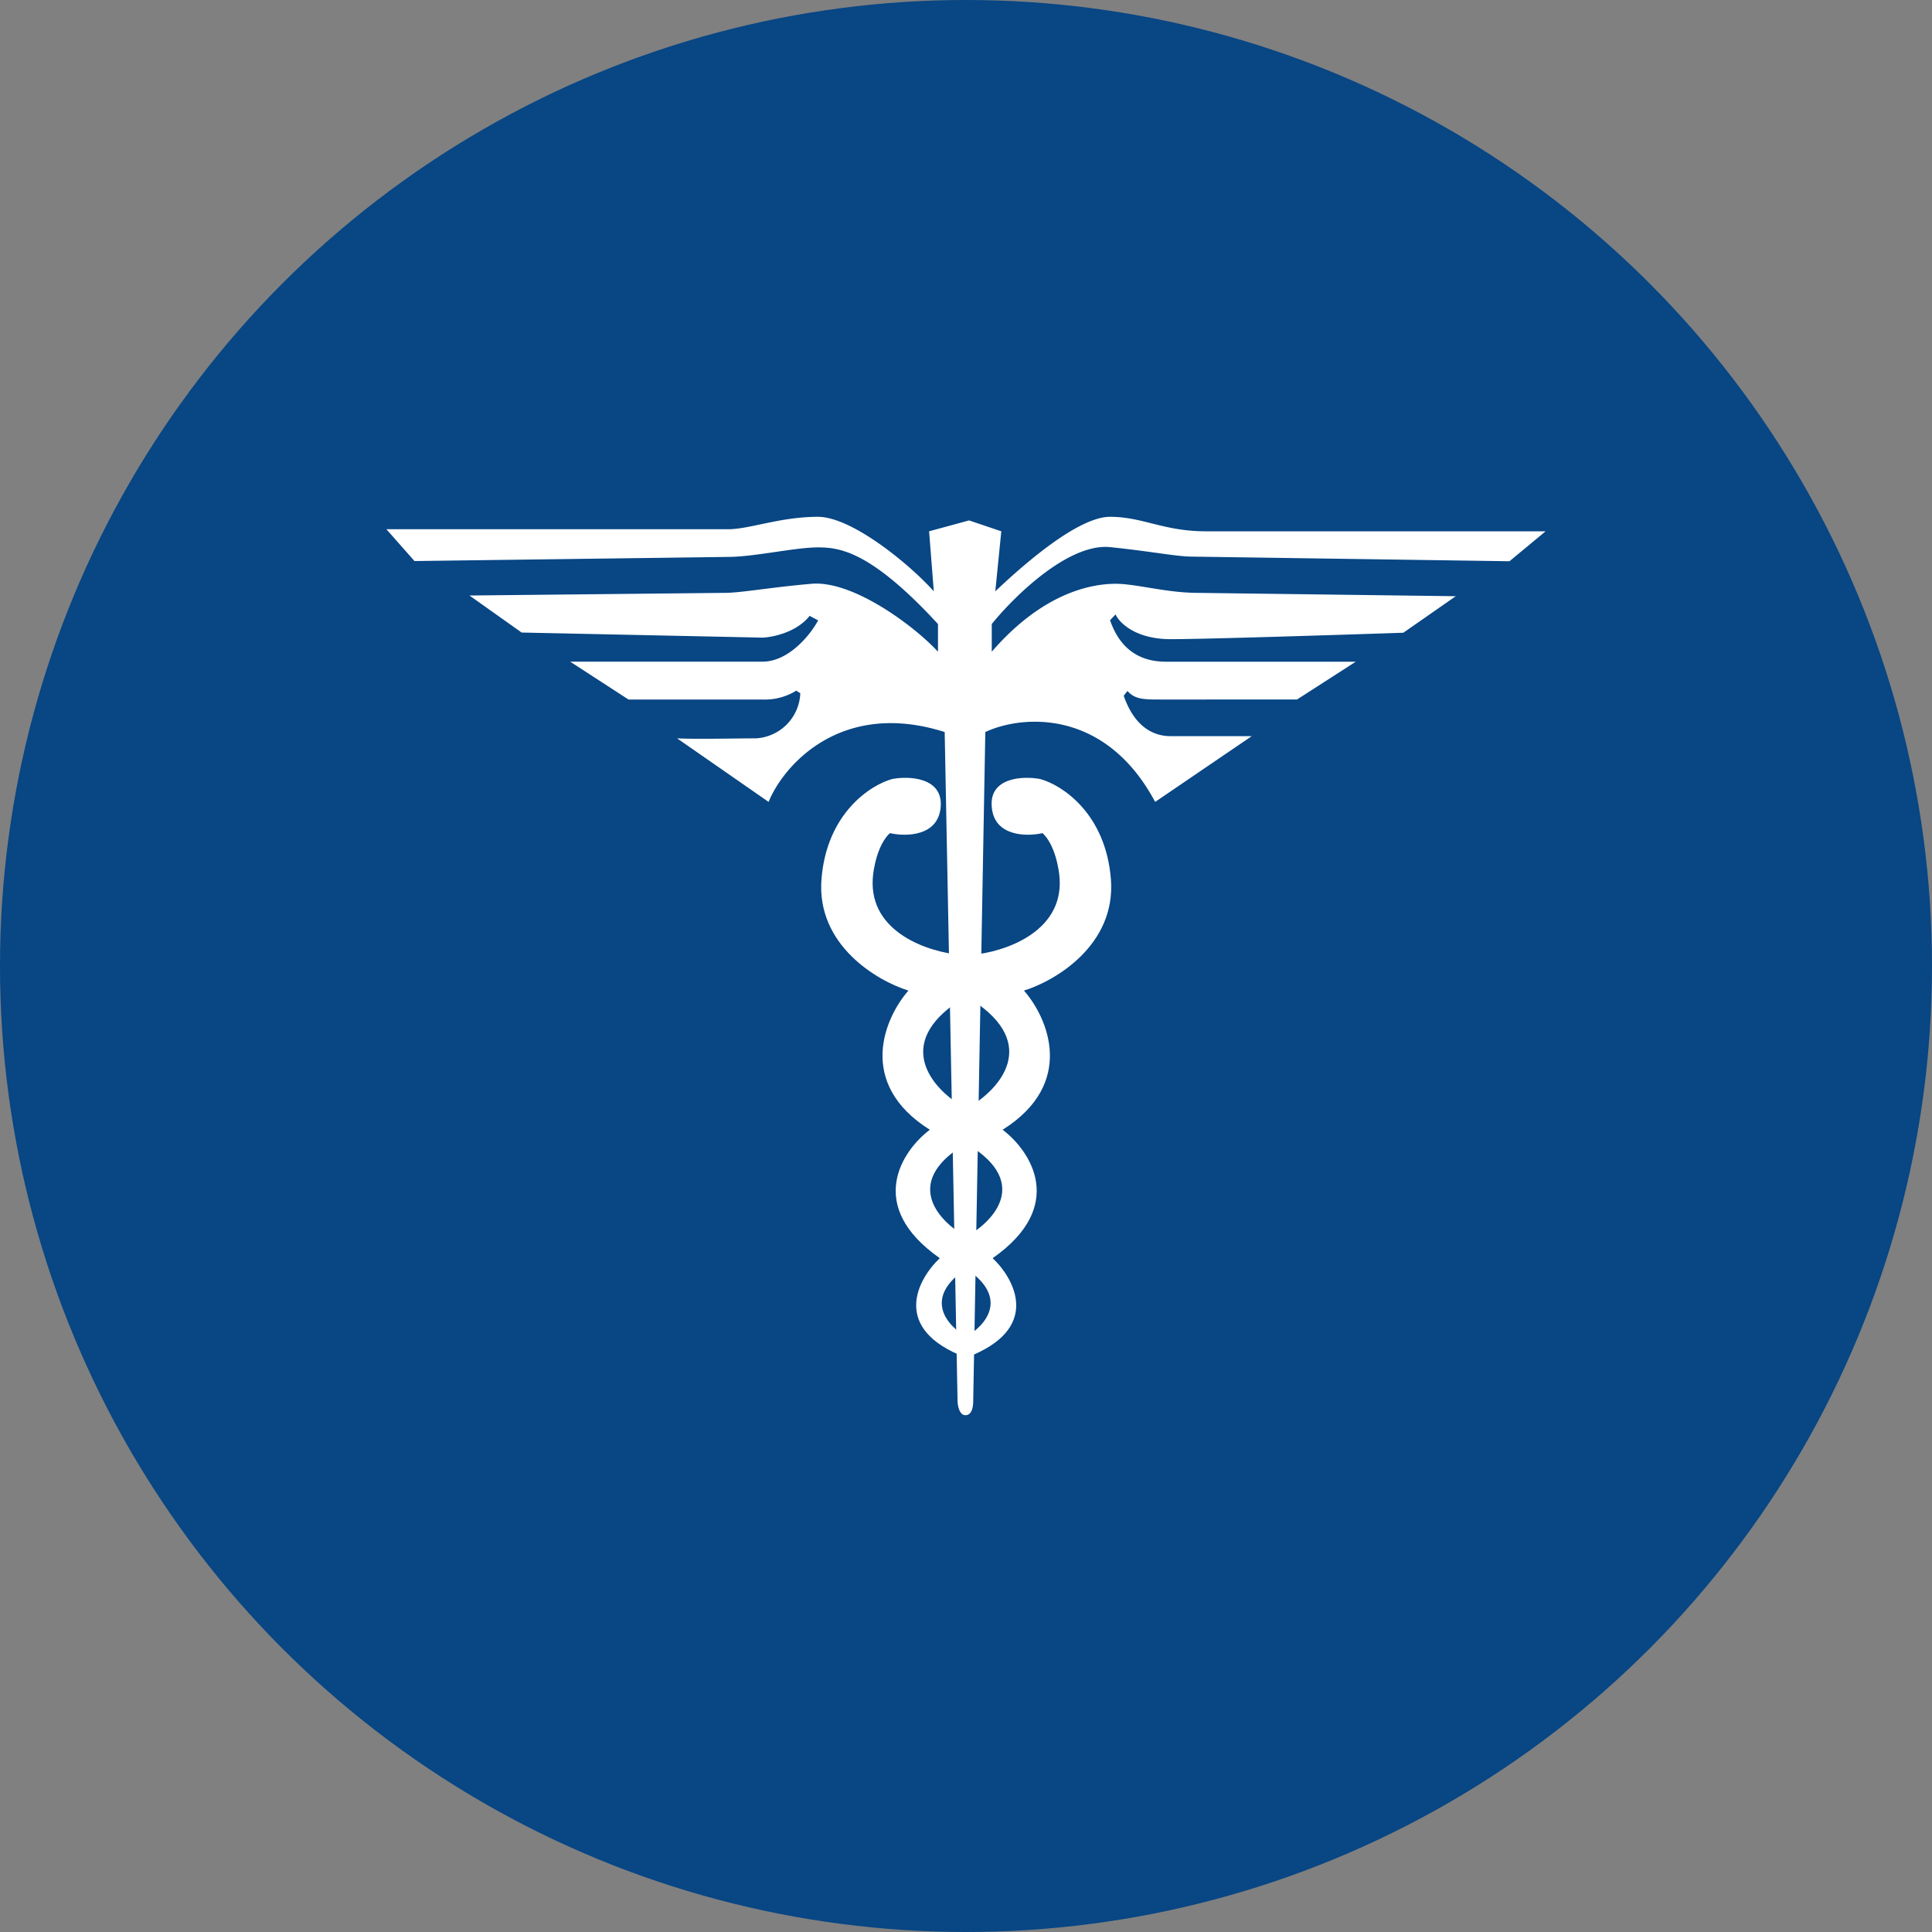
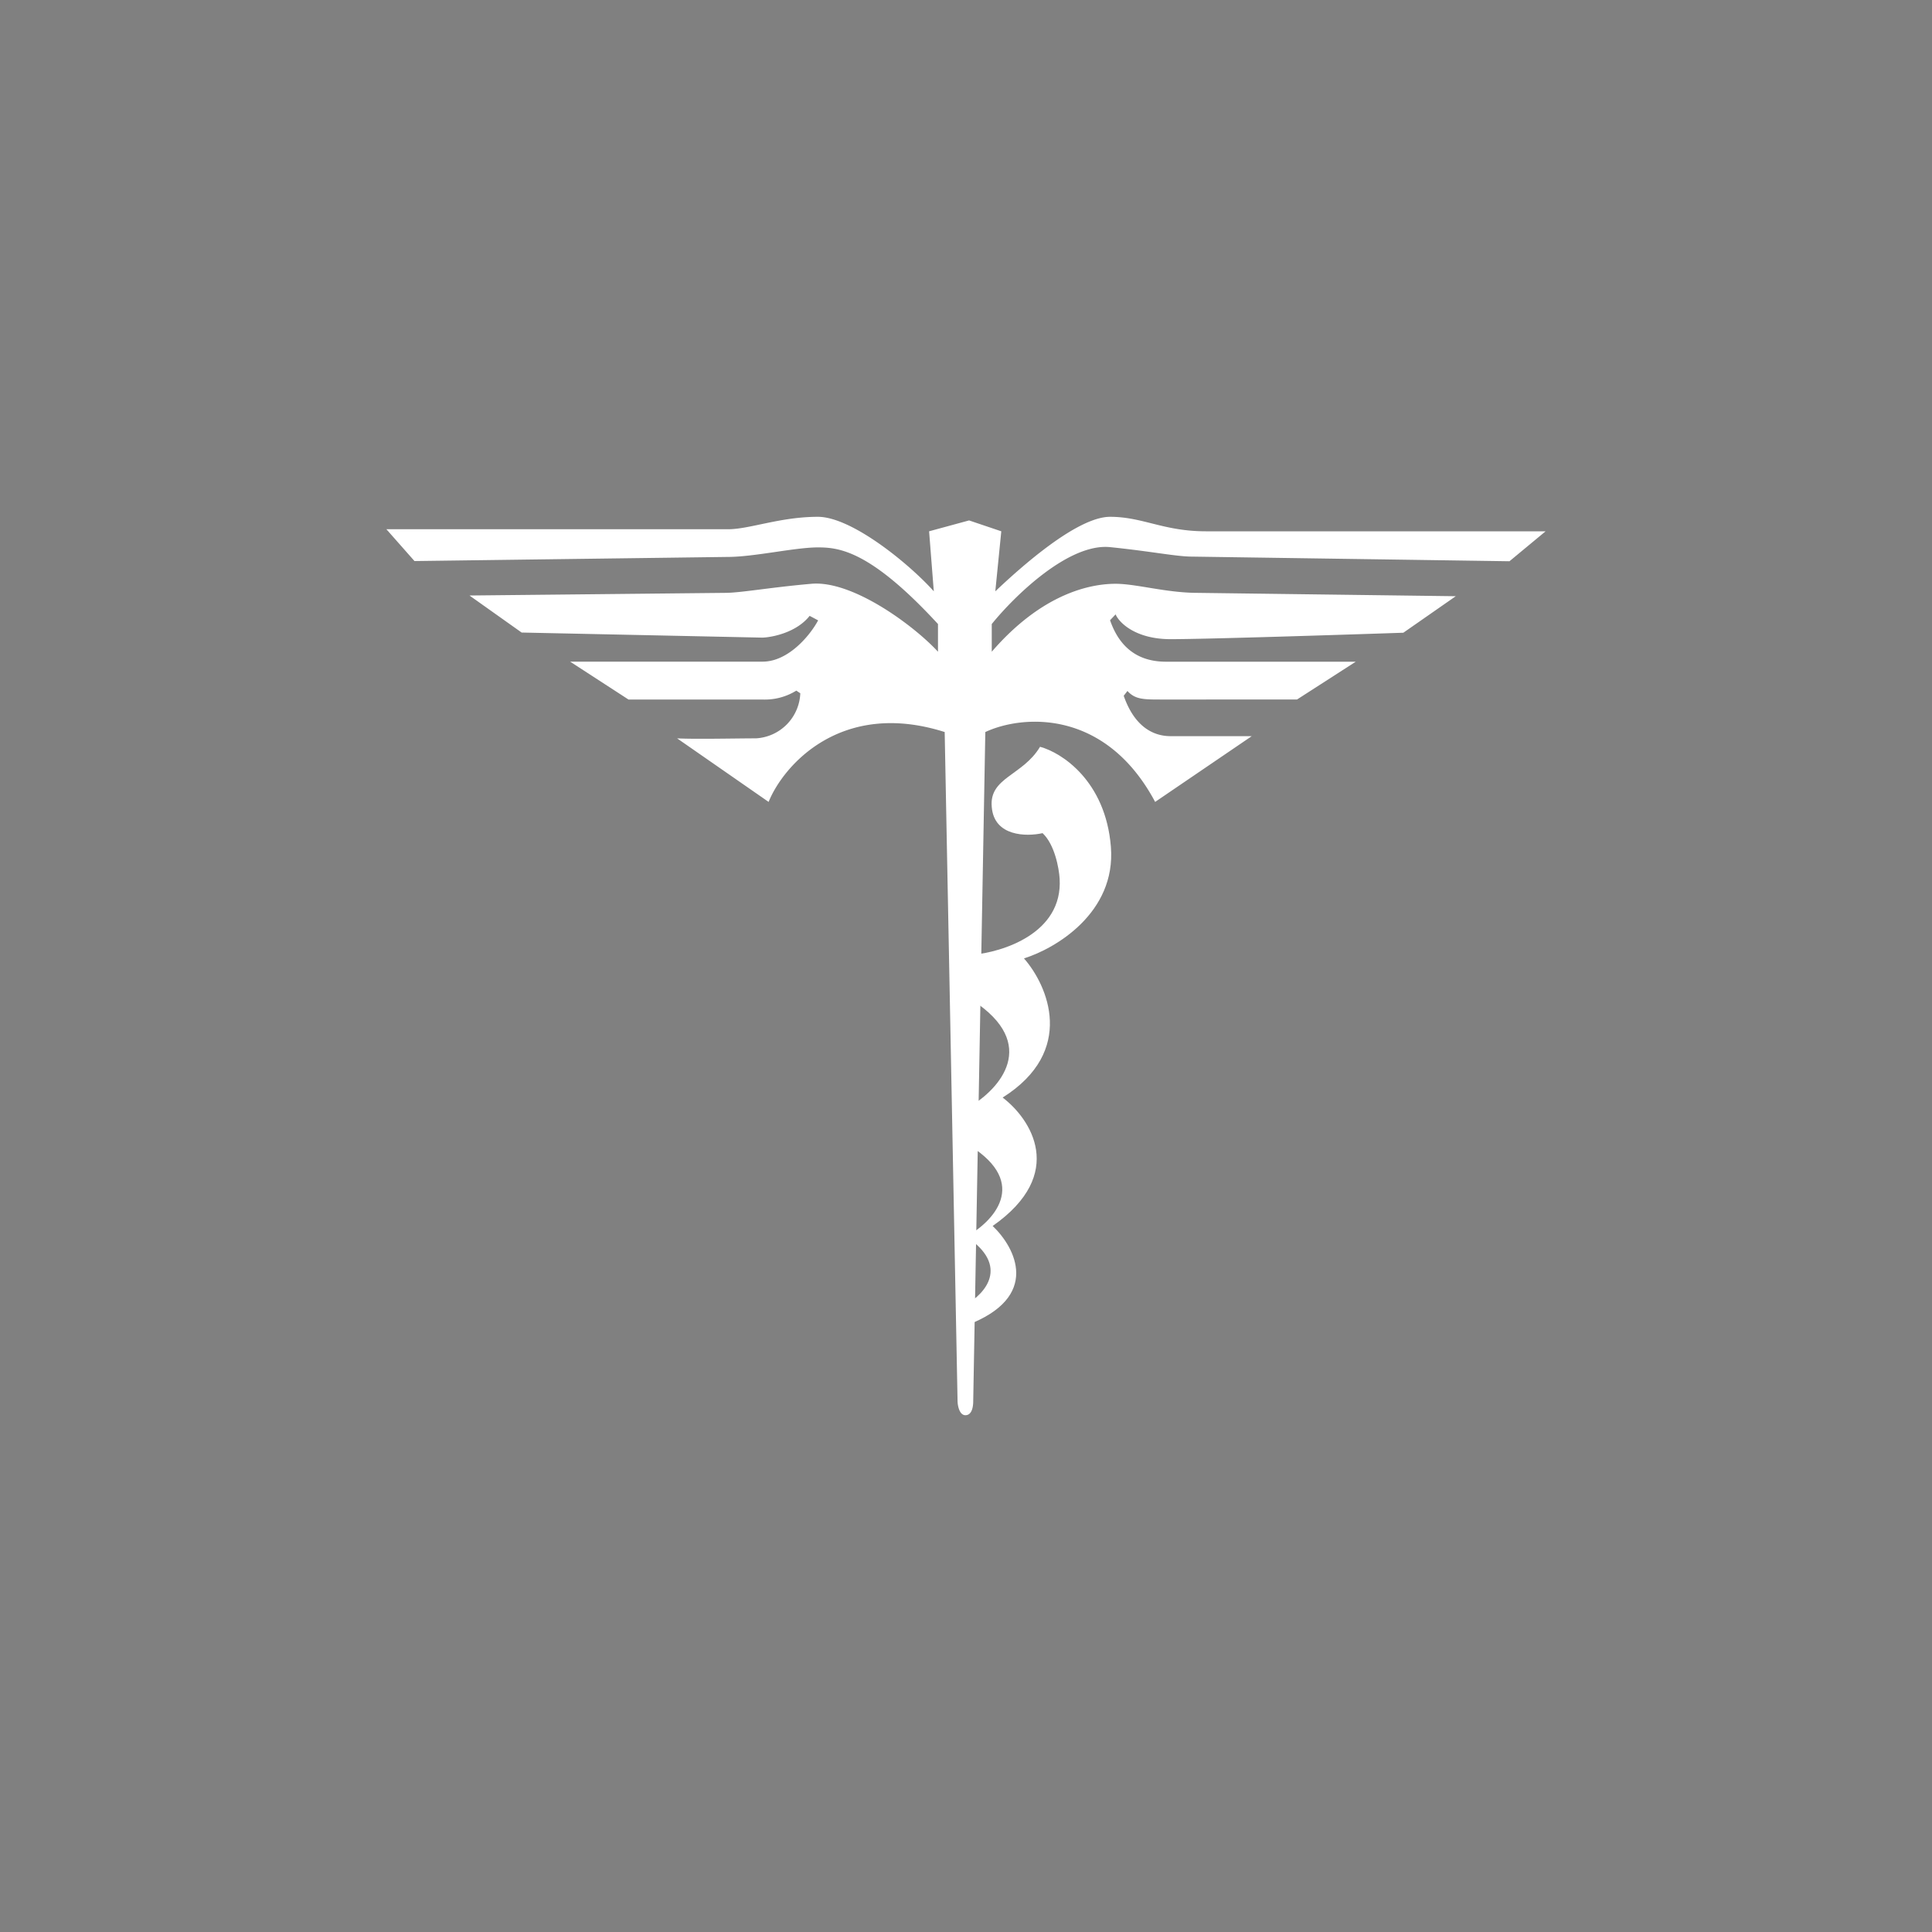
<svg xmlns="http://www.w3.org/2000/svg" id="Layer_1" data-name="Layer 1" viewBox="0 0 300 300" width="300" height="300">
  <rect x="0" y="0" width="300" height="300" fill="#808080" stroke="none" />
  <defs>
    <clipPath id="bz_circular_clip">
      <circle cx="150.0" cy="150.0" r="150.0" />
    </clipPath>
  </defs>
  <g clip-path="url(#bz_circular_clip)">
-     <rect x="-1.5" y="-1.5" width="303" height="303" fill="#084684" />
-     <path d="M146.07,125.31c-.38,4.59-5.42,4.62-7.89,4.06-1.89,1.76-2.56,5.44-2.66,7.07-.52,8.48,8.86,11.43,13.62,11.83v7c-10.65,6.88-4.2,13.91.35,16.56v6.06c-9.4,5.89-3.57,11.88.52,14.13v5c-6.83,4.59-2.84,8.92,0,10.51v3.28c-11.7-4.39-7.6-12.12-4.08-15.44-11.61-8.12-5.87-16.68-1.55-19.94-11.46-7.22-7-17.42-3.32-21.61-4.84-1.5-14.32-7.06-13.5-17.32s7.66-14.64,11-15.54C141.2,120.46,146.45,120.72,146.07,125.31Z" fill="#fff" />
-     <path d="M154,125.31c.37,4.59,5.41,4.62,7.89,4.06,1.88,1.76,2.55,5.44,2.65,7.07.52,8.48-8.86,11.43-13.61,11.83v7c10.64,6.88,4.2,13.91-.35,16.56v6.06c9.4,5.89,3.56,11.88-.53,14.13v5c6.83,4.59,2.84,8.92,0,10.51v3.28c11.7-4.39,7.6-12.12,4.09-15.44,11.6-8.12,5.86-16.68,1.55-19.94,11.45-7.22,7-17.42,3.31-21.61,4.84-1.5,14.32-7.06,13.5-17.32s-7.66-14.64-11-15.54C158.81,120.46,153.57,120.72,154,125.31Z" fill="#fff" />
+     <path d="M154,125.31c.37,4.59,5.41,4.62,7.89,4.06,1.88,1.76,2.55,5.44,2.65,7.07.52,8.48-8.86,11.43-13.61,11.83v7c10.64,6.88,4.2,13.91-.35,16.56v6.06c9.4,5.89,3.56,11.88-.53,14.13c6.83,4.59,2.84,8.92,0,10.51v3.28c11.7-4.39,7.6-12.12,4.09-15.44,11.6-8.12,5.86-16.68,1.55-19.94,11.45-7.22,7-17.42,3.31-21.61,4.84-1.5,14.32-7.06,13.5-17.32s-7.66-14.64-11-15.54C158.81,120.46,153.57,120.72,154,125.31Z" fill="#fff" />
    <path d="M127,80.25c5.32,0,14.35,7.47,18,11.57l-.73-9.32,6.21-1.69,5,1.69-.93,9.32c4.08-3.87,12.74-11.57,17.82-11.57s8.29,2.25,14.87,2.25H240l-5.61,4.65-49.28-.72c-2.42,0-6.35-.82-12.73-1.47S157.62,92.43,154,96.9v4.3c7.78-9,15.23-10.55,19.23-10.55,3.21,0,7.9,1.41,12.74,1.41l40.08.52-8.14,5.67c-9.78.33-30.69,1-36.14,1s-8-2.57-8.54-3.85l-.86.91c1.92,5.58,5.91,6.44,8.71,6.44h29.44l-9.12,5.87H180.25c-2.61,0-4,0-5.18-1.33l-.58.75c1.52,4.37,4.18,6.27,7.29,6.27h12.59l-15,10.21C171.62,110,158.72,111,153,113.67l-1.88,103.91c0,.67-.12,2.08-1.12,2.17s-1.29-1.42-1.31-2.17l-2-103.91c-16.19-5.14-25.11,5.31-27.34,10.85l-14.21-9.87c2.82.15,9.2,0,12.25,0a7.3,7.3,0,0,0,6.88-7l-.62-.41a9.27,9.27,0,0,1-5.3,1.38H97.59l-9.06-5.88h29.89c4,0,7.38-4.09,8.62-6.41l-1.32-.7c-2,2.54-5.68,3.31-7.3,3.38L81,98.22l-8.1-5.75,39.67-.41c2.45,0,7-.85,13.44-1.41S142,97.23,145.65,101.2V96.9C135.15,85.5,130.31,85,127,85c-3.56,0-9.91,1.48-14,1.48l-48.64.64L60,82.18h53.05C116.39,82.18,121.15,80.25,127,80.25Z" fill="#fff" />
  </g>
</svg>